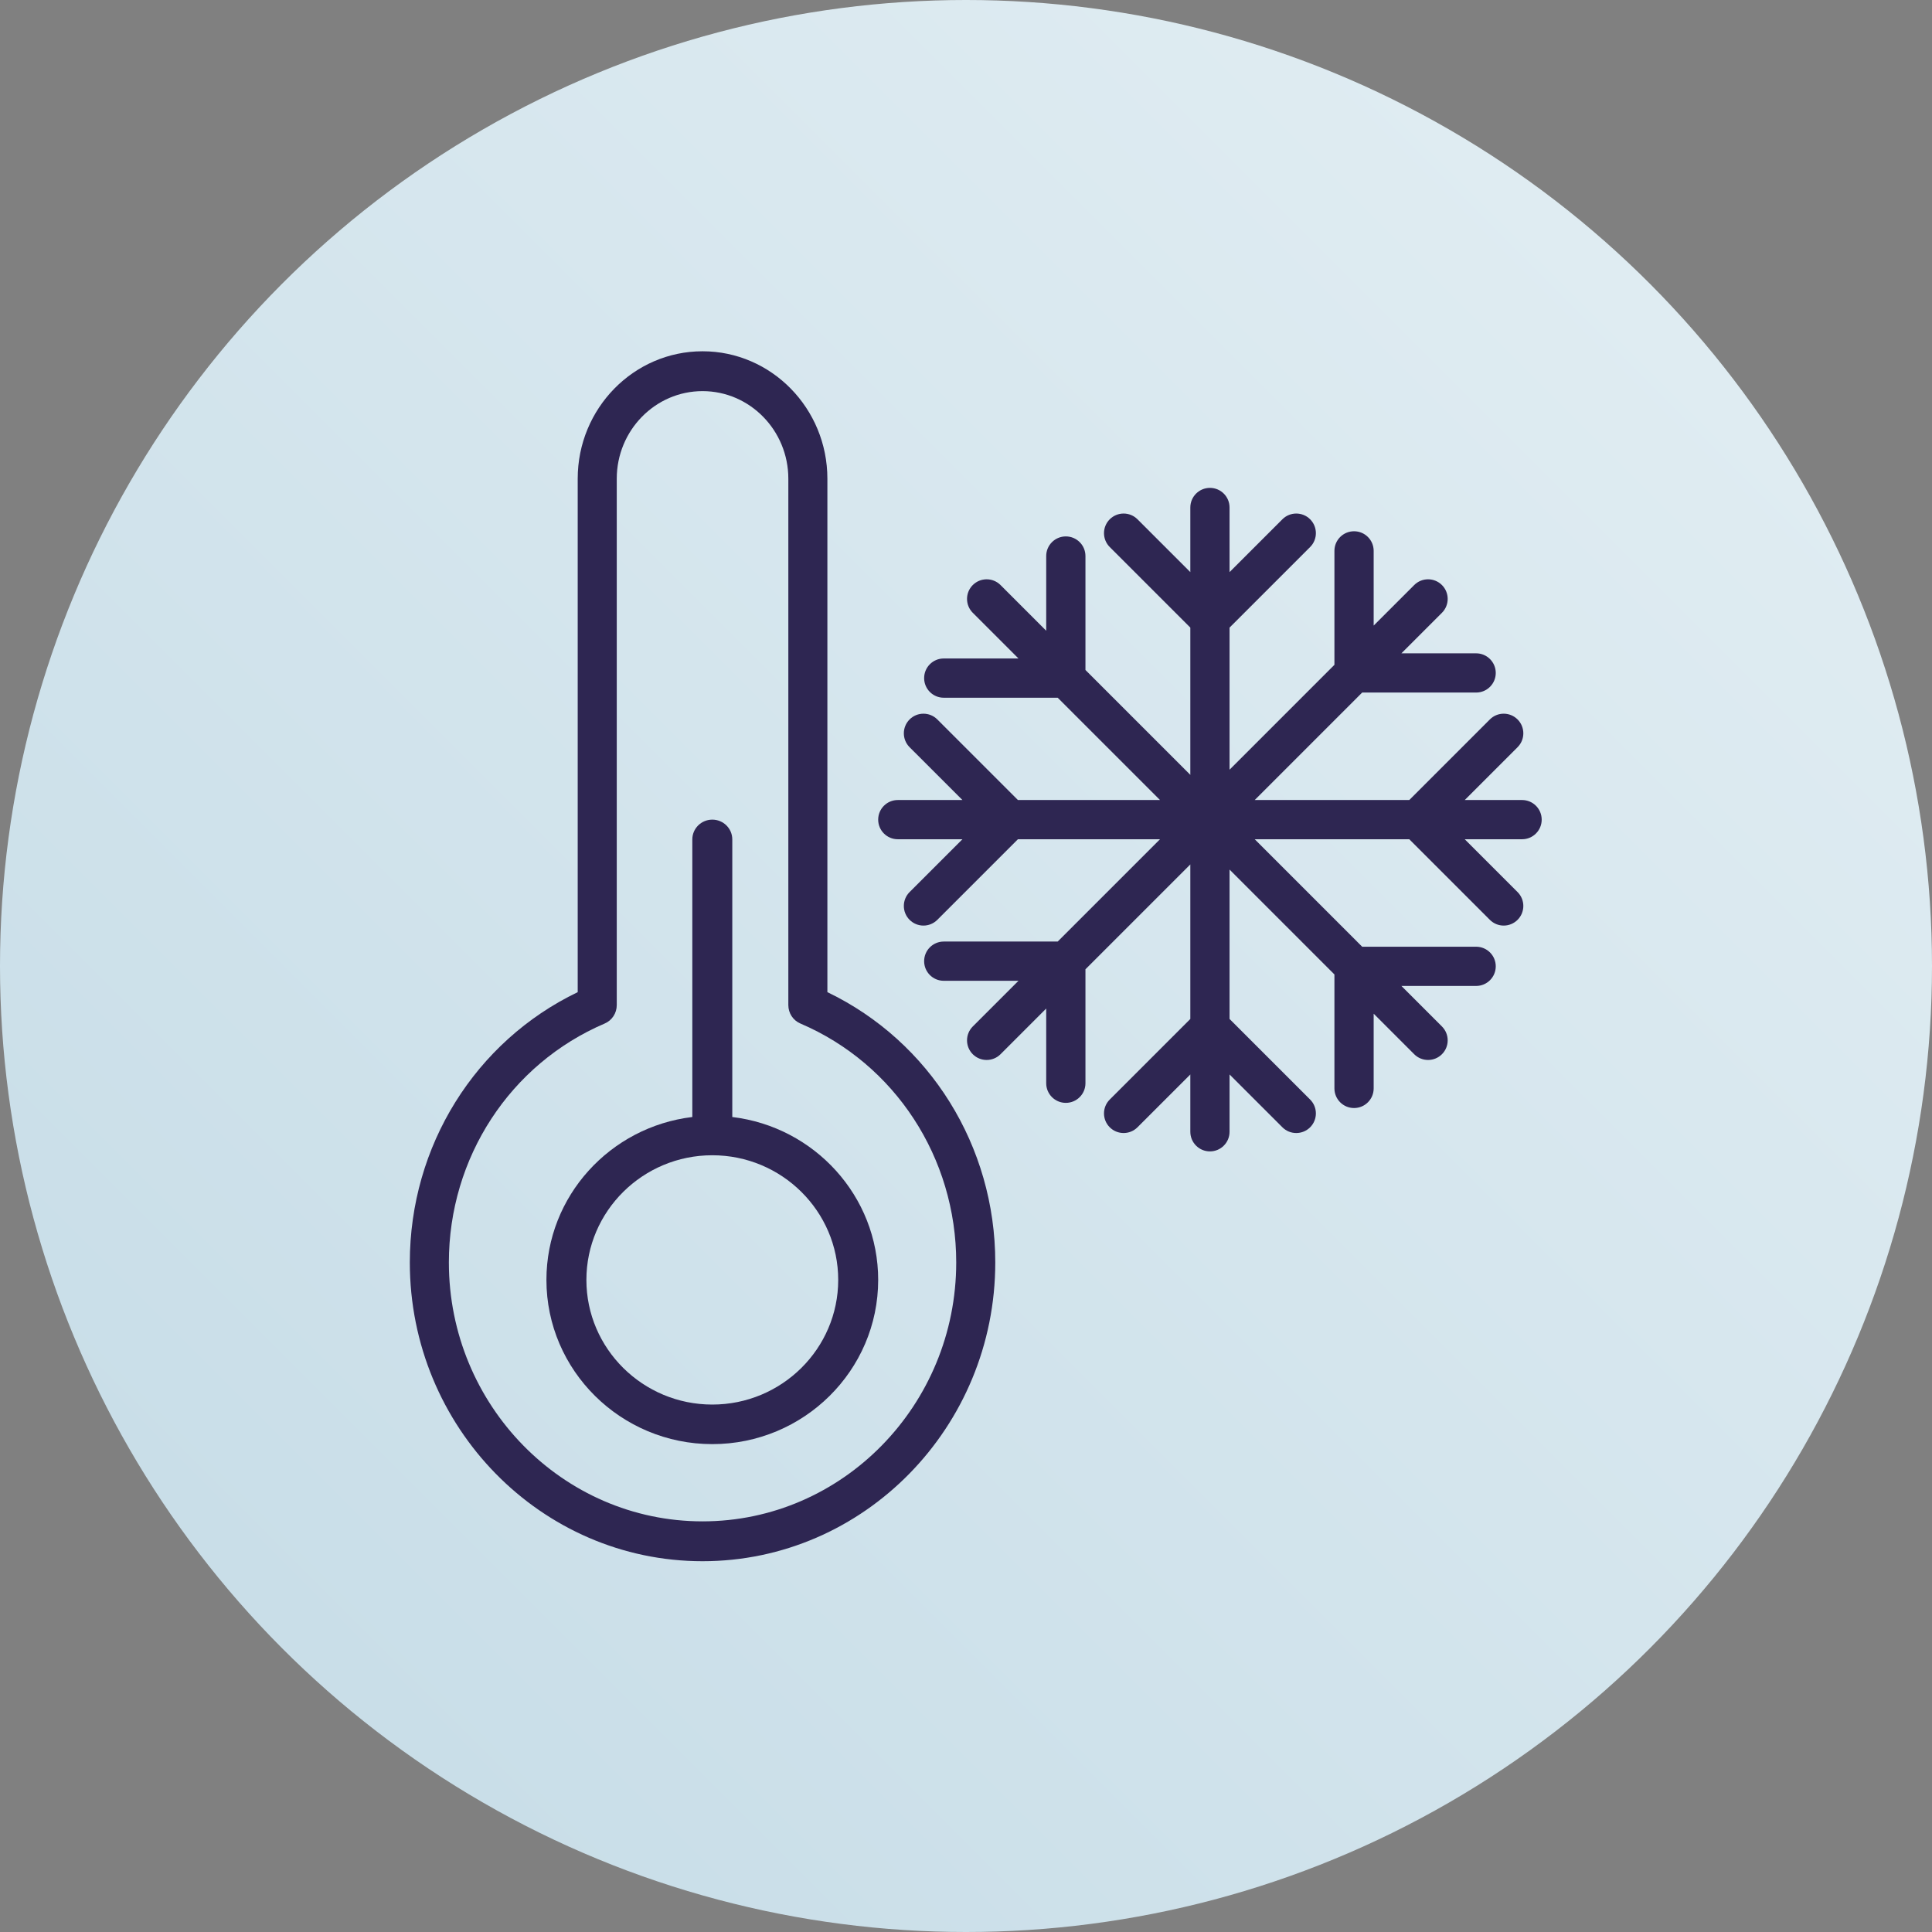
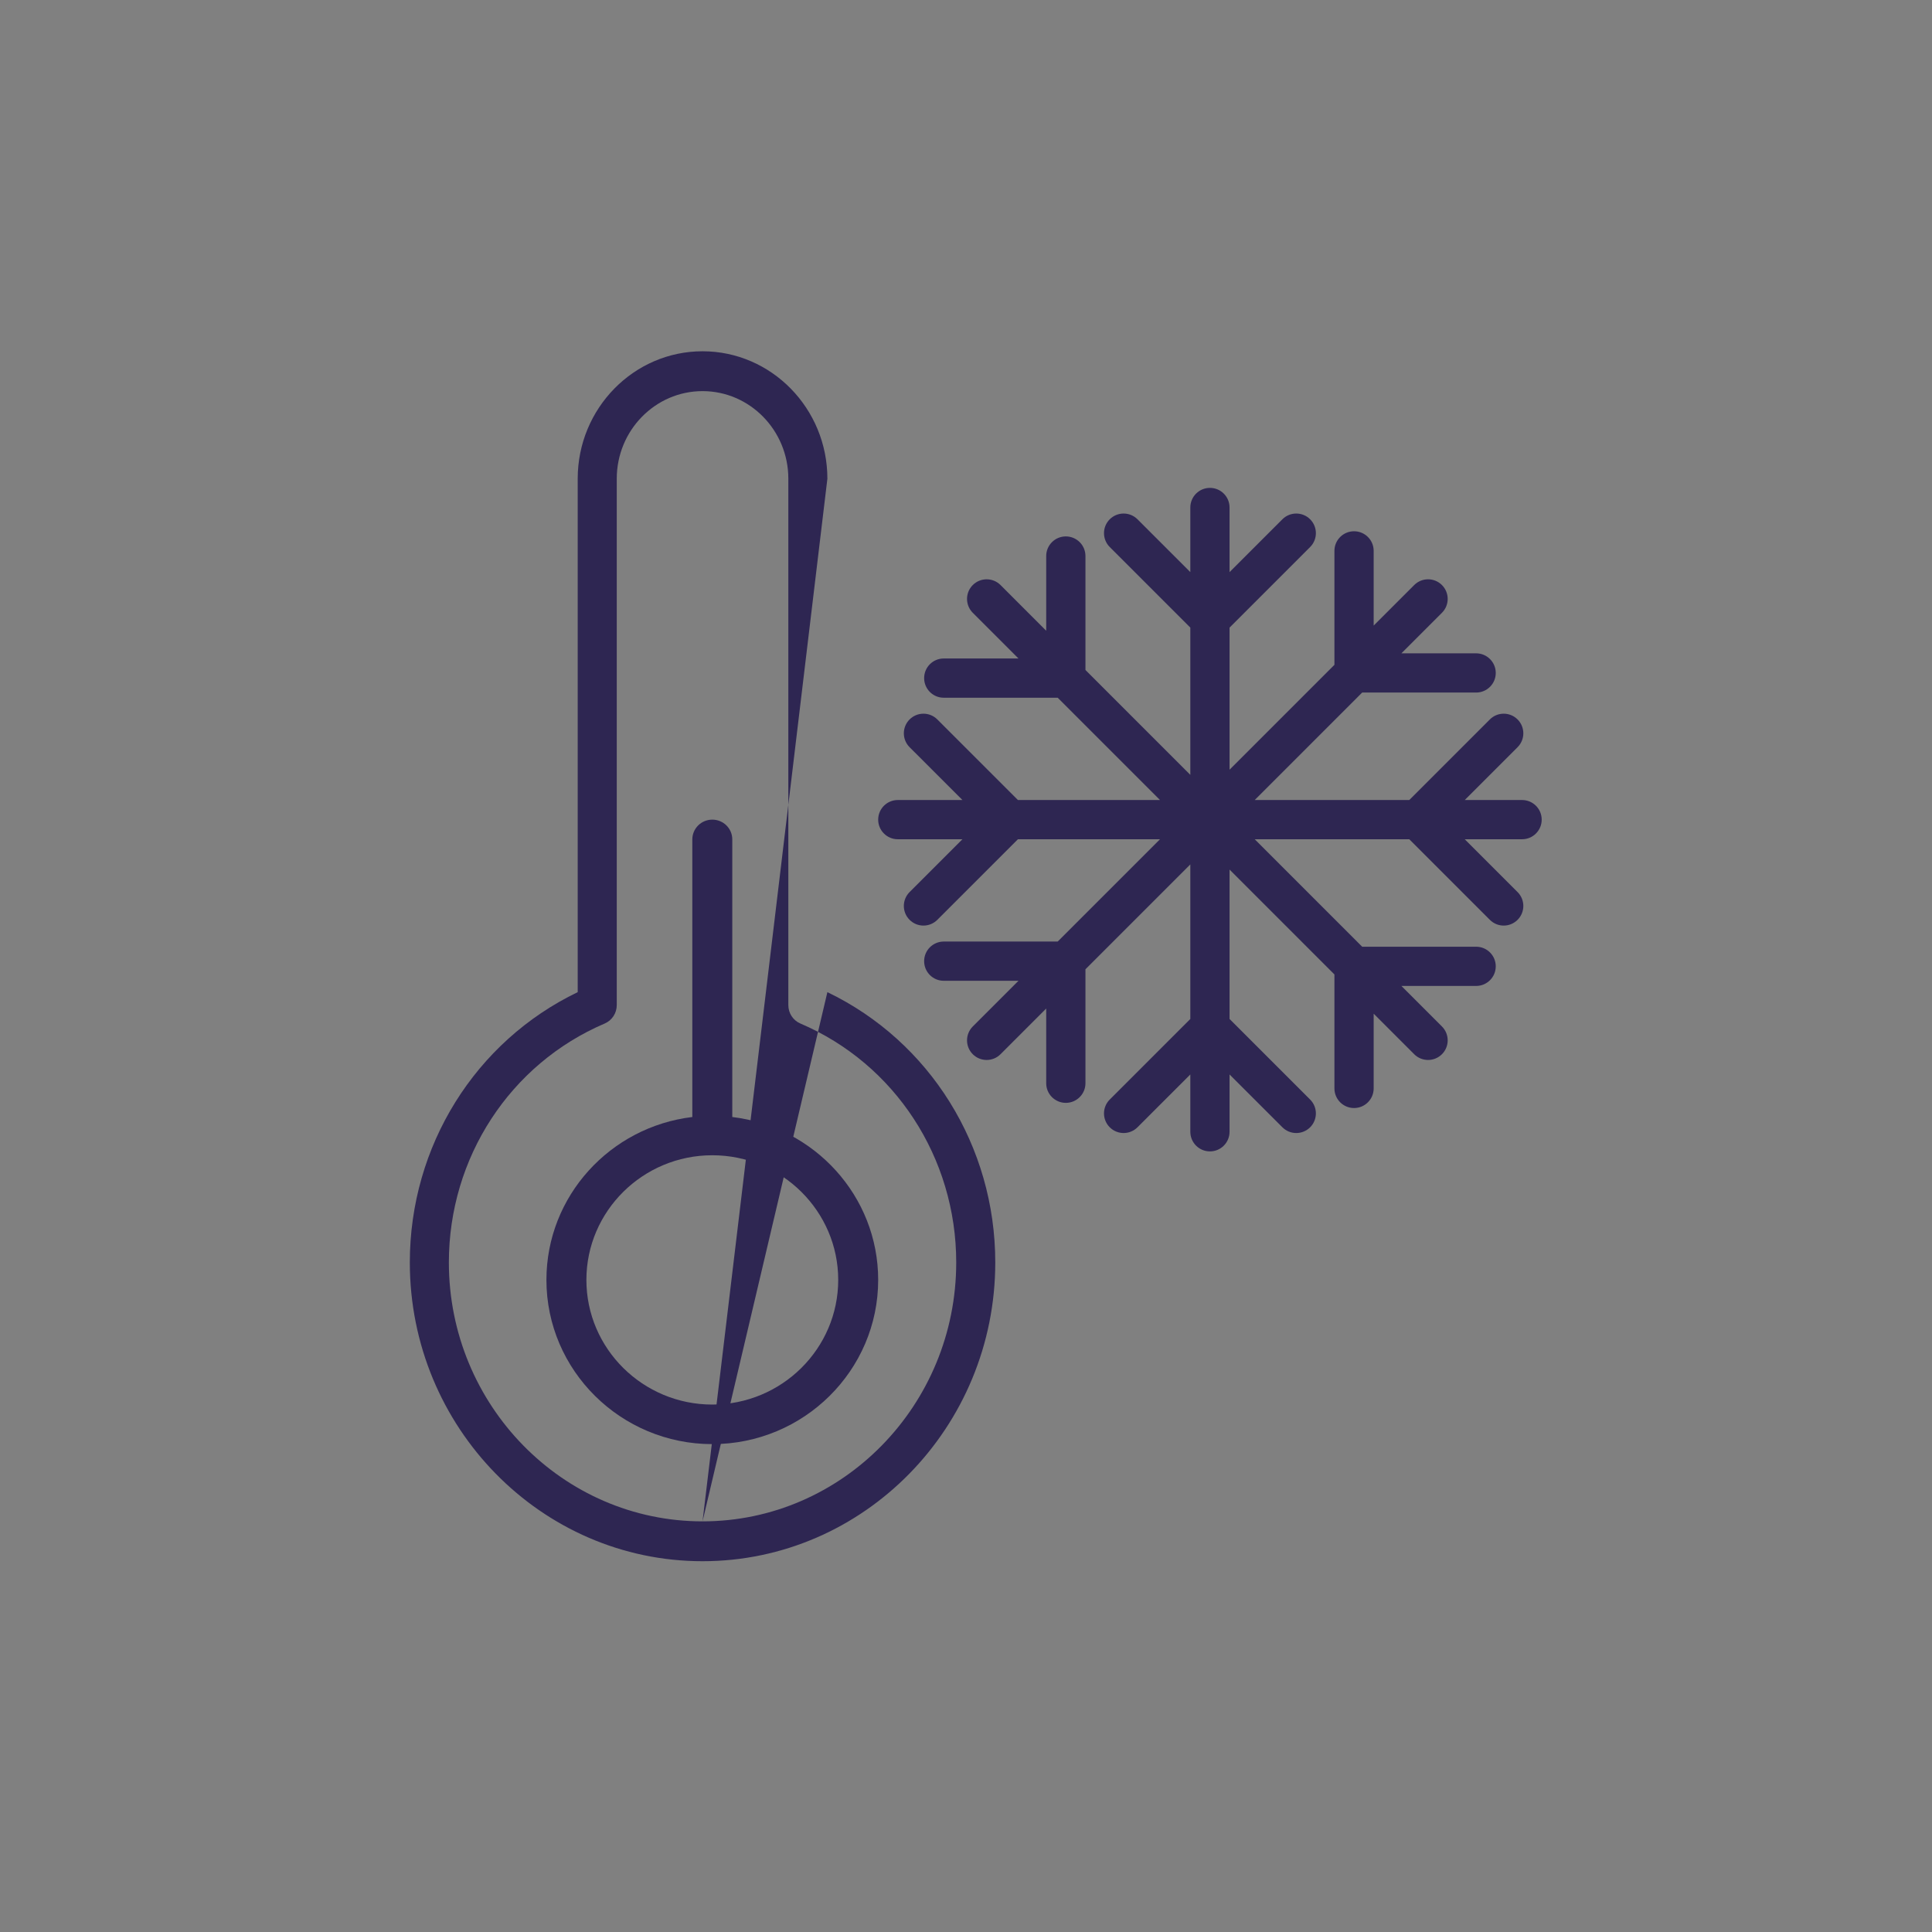
<svg xmlns="http://www.w3.org/2000/svg" width="99px" height="99px" viewBox="0 0 99 99" version="1.1">
  <rect x="0" y="0" width="99" height="99" fill="#808080" stroke="none" />
  <title>Weather</title>
  <defs>
    <linearGradient x1="100%" y1="0%" x2="0%" y2="100%" id="linearGradient-1">
      <stop stop-color="#E4EFF4" offset="0%" />
      <stop stop-color="#C4DBE6" offset="100%" />
    </linearGradient>
  </defs>
  <g id="Living-With-Eczema" stroke="none" stroke-width="1" fill="none" fill-rule="evenodd">
    <g id="3.3-Living-with-Eczema" transform="translate(-556, -2278)">
      <g id="Weather" transform="translate(556, 2278)">
-         <circle id="Oval-Copy-3" fill="url(#linearGradient-1)" cx="49.5" cy="49.5" r="49.5" />
        <g id="Group-7" transform="translate(21, 18)" fill="#2E2652">
-           <path d="M15,59.958 C7.832,59.958 2.001,54.006 2.001,46.69 C2.001,41.323 5.137,36.517 9.989,34.446 C10.361,34.287 10.604,33.916 10.604,33.503 L10.604,6.53 C10.604,4.056 12.576,2.042 15,2.042 C17.425,2.042 19.396,4.056 19.396,6.53 L19.396,33.503 C19.396,33.916 19.639,34.287 20.011,34.446 C24.863,36.517 27.999,41.323 27.999,46.69 C27.999,54.006 22.168,59.958 15,59.958 M21.397,32.84 L21.397,6.53 C21.397,2.929 18.528,0 15,0 C11.473,0 8.603,2.929 8.603,6.53 L8.603,32.84 C3.354,35.364 0,40.727 0,46.69 C0,55.132 6.729,62 15,62 C23.271,62 30,55.132 30,46.69 C30,40.727 26.646,35.363 21.397,32.84" id="Fill-1" />
+           <path d="M15,59.958 C7.832,59.958 2.001,54.006 2.001,46.69 C2.001,41.323 5.137,36.517 9.989,34.446 C10.361,34.287 10.604,33.916 10.604,33.503 L10.604,6.53 C10.604,4.056 12.576,2.042 15,2.042 C17.425,2.042 19.396,4.056 19.396,6.53 L19.396,33.503 C19.396,33.916 19.639,34.287 20.011,34.446 C24.863,36.517 27.999,41.323 27.999,46.69 C27.999,54.006 22.168,59.958 15,59.958 L21.397,6.53 C21.397,2.929 18.528,0 15,0 C11.473,0 8.603,2.929 8.603,6.53 L8.603,32.84 C3.354,35.364 0,40.727 0,46.69 C0,55.132 6.729,62 15,62 C23.271,62 30,55.132 30,46.69 C30,40.727 26.646,35.363 21.397,32.84" id="Fill-1" />
          <path d="M15.5,53.973 C11.942,53.973 9.048,51.107 9.048,47.585 C9.048,44.064 11.942,41.198 15.5,41.198 C19.058,41.198 21.952,44.064 21.952,47.585 C21.952,51.107 19.058,53.973 15.5,53.973 M16.524,39.238 L16.524,25.014 C16.524,24.454 16.066,24 15.5,24 C14.935,24 14.476,24.454 14.476,25.014 L14.476,39.238 C10.271,39.741 7,43.289 7,47.585 C7,52.225 10.814,56 15.5,56 C20.187,56 24,52.225 24,47.585 C24,43.289 20.729,39.741 16.524,39.238" id="Fill-3" />
          <path d="M58,24 C58,23.445 57.55,22.995 56.995,22.995 L54.057,22.995 L56.764,20.288 C57.157,19.895 57.157,19.258 56.764,18.866 C56.371,18.473 55.735,18.473 55.343,18.866 L51.214,22.995 L43.295,22.995 L48.801,17.488 L54.64,17.488 C55.195,17.488 55.646,17.039 55.646,16.483 C55.646,15.928 55.195,15.478 54.64,15.478 L50.811,15.478 L52.888,13.401 C53.281,13.008 53.281,12.372 52.888,11.979 C52.496,11.587 51.859,11.587 51.467,11.979 L49.39,14.056 L49.39,10.228 C49.39,9.672 48.94,9.223 48.385,9.223 C47.829,9.223 47.379,9.672 47.379,10.228 L47.379,16.067 L42.005,21.441 L42.005,14.16 L46.134,10.031 C46.527,9.638 46.527,9.002 46.134,8.609 C45.742,8.217 45.105,8.217 44.713,8.609 L42.005,11.316 L42.005,8.005 C42.005,7.45 41.555,7 41,7 C40.445,7 39.995,7.45 39.995,8.005 L39.995,11.316 L37.287,8.609 C36.895,8.217 36.259,8.217 35.866,8.609 C35.473,9.002 35.473,9.638 35.866,10.031 L39.995,14.16 L39.995,21.706 L34.621,16.331 L34.621,10.492 C34.621,9.937 34.171,9.487 33.615,9.487 C33.06,9.487 32.61,9.937 32.61,10.492 L32.61,14.321 L30.269,11.979 C29.877,11.587 29.24,11.587 28.847,11.979 C28.455,12.372 28.455,13.008 28.847,13.401 L31.189,15.742 L27.36,15.742 C26.805,15.742 26.355,16.192 26.355,16.747 C26.355,17.303 26.805,17.753 27.36,17.753 L33.199,17.753 L38.441,22.995 L31.16,22.995 L27.031,18.866 C26.638,18.473 26.002,18.473 25.609,18.866 C25.217,19.258 25.217,19.895 25.609,20.288 L28.317,22.995 L25.005,22.995 C24.45,22.995 24,23.445 24,24 C24,24.555 24.45,25.005 25.005,25.005 L28.317,25.005 L25.609,27.712 C25.217,28.105 25.217,28.742 25.609,29.134 C25.805,29.33 26.063,29.429 26.32,29.429 C26.577,29.429 26.835,29.33 27.031,29.134 L31.16,25.005 L38.441,25.005 L33.199,30.247 L27.36,30.247 C26.805,30.247 26.355,30.697 26.355,31.253 C26.355,31.808 26.805,32.258 27.36,32.258 L31.189,32.258 L28.847,34.599 C28.455,34.992 28.455,35.628 28.847,36.021 C29.044,36.217 29.301,36.315 29.558,36.315 C29.815,36.315 30.073,36.217 30.269,36.021 L32.61,33.679 L32.61,37.508 C32.61,38.063 33.06,38.513 33.615,38.513 C34.171,38.513 34.621,38.063 34.621,37.508 L34.621,31.669 L39.995,26.295 L39.995,34.214 L35.866,38.343 C35.473,38.736 35.473,39.372 35.866,39.765 C36.259,40.157 36.895,40.157 37.287,39.765 L39.995,37.058 L39.995,39.995 C39.995,40.55 40.445,41 41,41 C41.555,41 42.005,40.55 42.005,39.995 L42.005,37.058 L44.713,39.765 C44.909,39.961 45.166,40.059 45.423,40.059 C45.68,40.059 45.938,39.961 46.134,39.765 C46.527,39.372 46.527,38.736 46.134,38.343 L42.005,34.214 L42.005,26.559 L47.379,31.933 L47.379,37.773 C47.379,38.328 47.829,38.778 48.385,38.778 C48.94,38.778 49.39,38.328 49.39,37.773 L49.39,33.944 L51.467,36.021 C51.663,36.217 51.92,36.315 52.178,36.315 C52.435,36.315 52.692,36.217 52.888,36.021 C53.281,35.628 53.281,34.992 52.888,34.599 L50.811,32.522 L54.64,32.522 C55.195,32.522 55.646,32.072 55.646,31.517 C55.646,30.961 55.195,30.512 54.64,30.512 L48.801,30.512 L43.295,25.005 L51.214,25.005 L55.343,29.134 C55.539,29.33 55.796,29.429 56.053,29.429 C56.311,29.429 56.568,29.33 56.764,29.134 C57.157,28.742 57.157,28.105 56.764,27.712 L54.057,25.005 L56.995,25.005 C57.55,25.005 58,24.555 58,24" id="Fill-5" />
        </g>
      </g>
    </g>
  </g>
</svg>